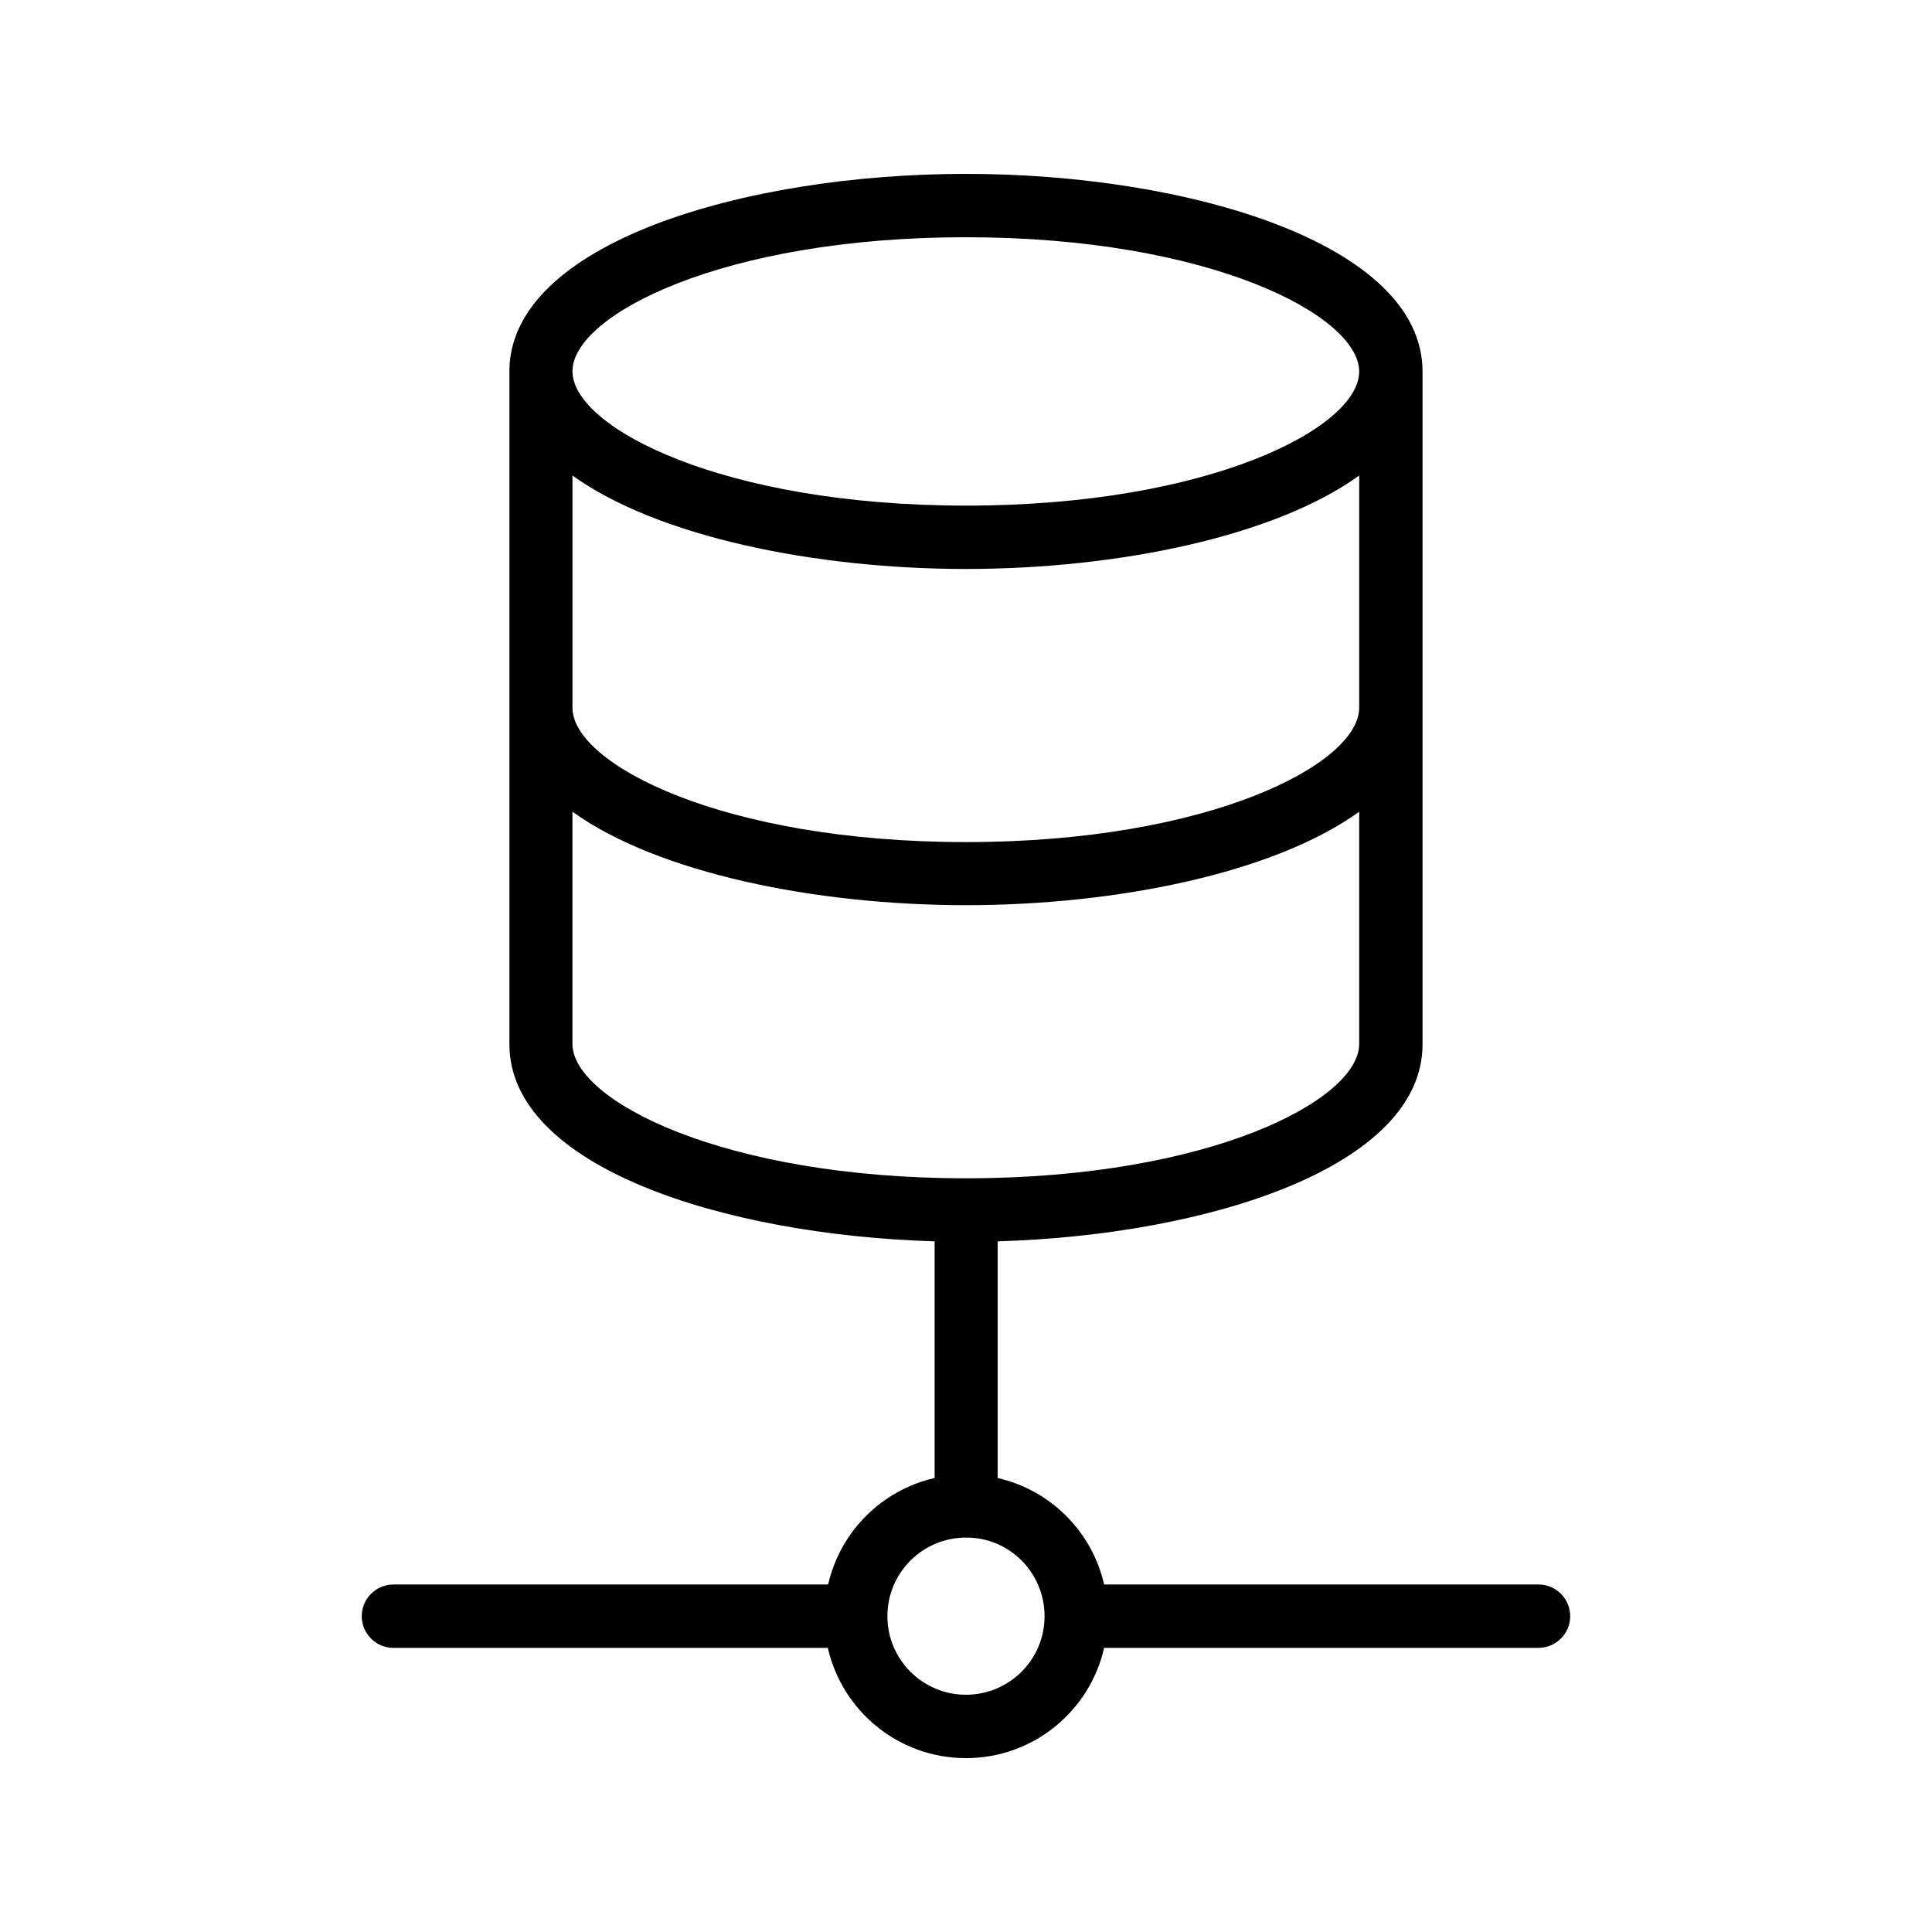
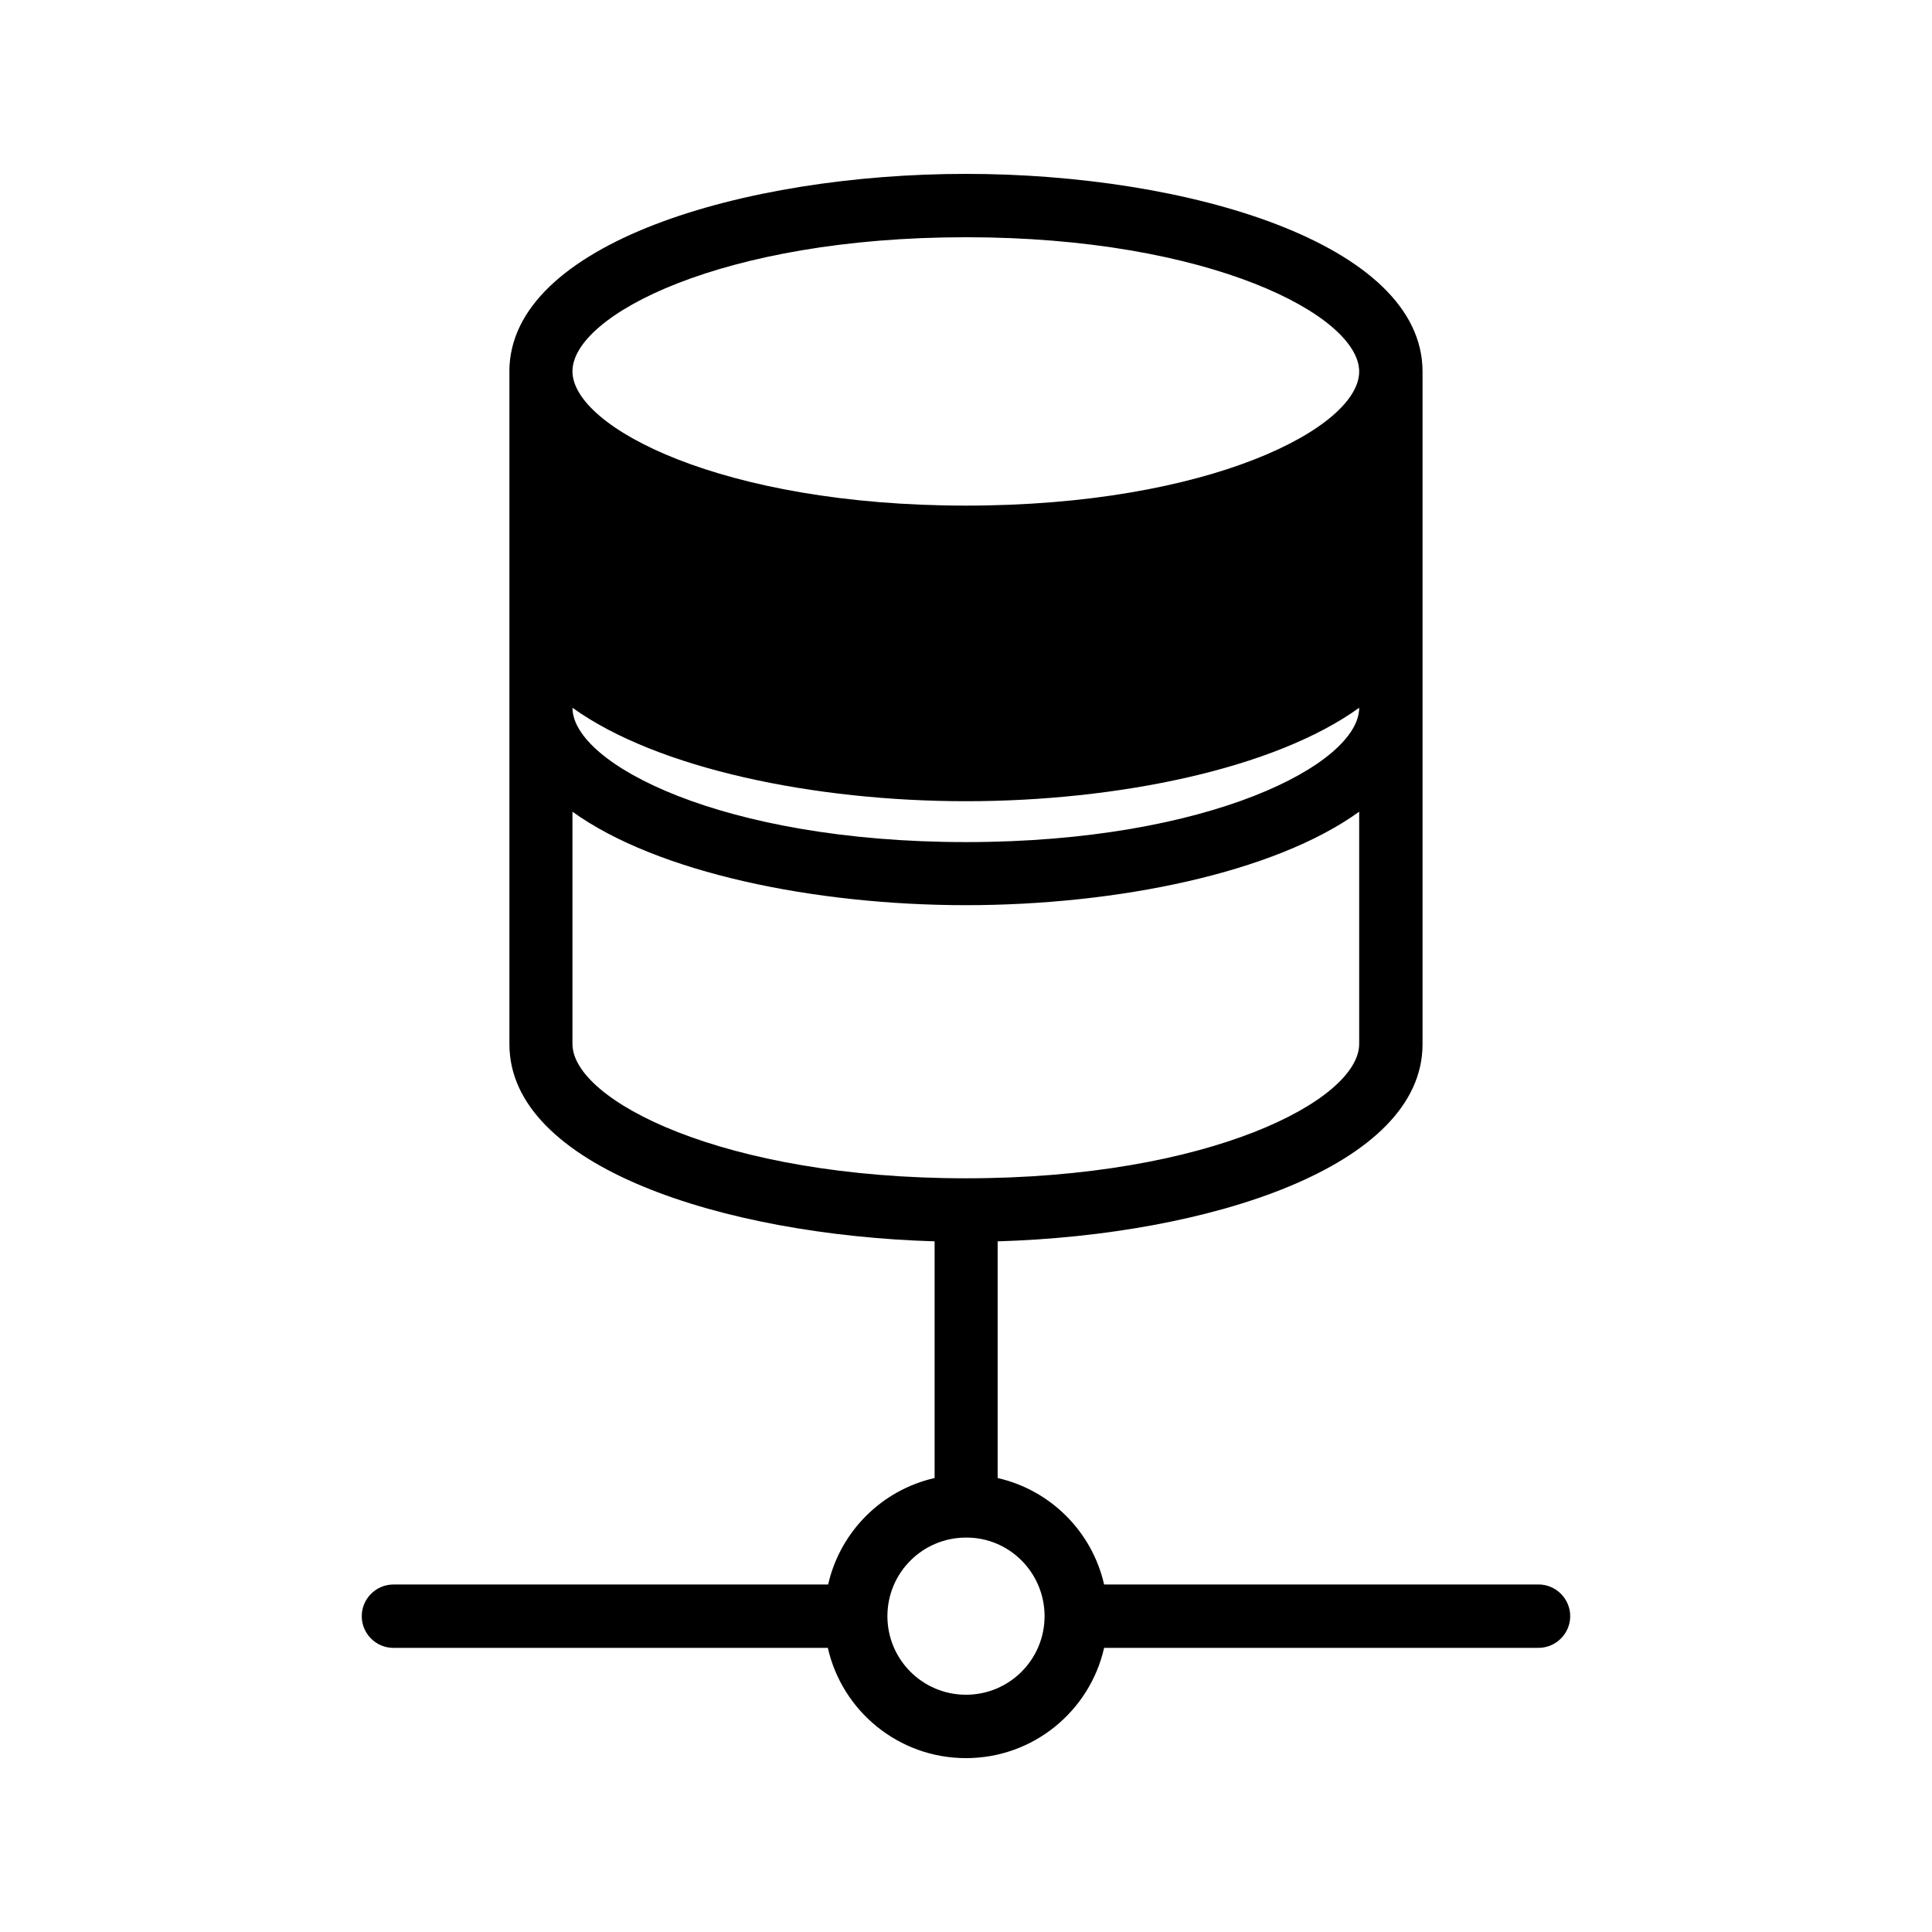
<svg xmlns="http://www.w3.org/2000/svg" fill="#000000" width="800px" height="800px" version="1.1" viewBox="144 144 512 512">
-   <path d="m279 242.47v178.27c0 32.41 56.594 50.551 112.68 52.227v62.723c-14.023 3.191-25.023 14.191-28.215 28.215l-115.2 0.004c-4.617 0-8.398 3.777-8.398 8.398 0 4.617 3.777 8.398 8.398 8.398h115.12c3.777 16.703 18.723 29.215 36.609 29.215s32.832-12.512 36.609-29.223h115.12c4.617 0 8.398-3.777 8.398-8.398 0-4.617-3.777-8.398-8.398-8.398l-115.12 0.008c-3.191-14.023-14.191-25.023-28.215-28.215v-62.723c56.09-1.68 112.6-19.816 112.6-52.227v-178.27c0-34.004-62.305-52.395-121-52.395-58.695 0-121 18.391-121 52.395zm225.2 89.09c0 14.863-39.633 35.602-104.2 35.602s-104.29-20.738-104.29-35.602v-61.547c22.504 16.207 64.234 24.77 104.29 24.77s81.785-8.566 104.2-24.77zm-83.379 240.74c0 11.504-9.32 20.824-20.824 20.824s-20.824-9.32-20.824-20.824c0-11.504 9.32-20.824 20.824-20.824 11.504-0.082 20.824 9.32 20.824 20.824zm-20.824-116.04c-64.57 0-104.29-20.738-104.29-35.602v-61.547c22.504 16.207 64.234 24.77 104.29 24.77s81.785-8.566 104.2-24.77v61.547c0 14.859-39.633 35.602-104.2 35.602zm0-249.39c64.57 0 104.2 20.738 104.2 35.602 0 14.863-39.633 35.52-104.2 35.52s-104.29-20.738-104.29-35.602 39.715-35.52 104.29-35.52z" />
+   <path d="m279 242.47v178.27c0 32.41 56.594 50.551 112.68 52.227v62.723c-14.023 3.191-25.023 14.191-28.215 28.215l-115.2 0.004c-4.617 0-8.398 3.777-8.398 8.398 0 4.617 3.777 8.398 8.398 8.398h115.12c3.777 16.703 18.723 29.215 36.609 29.215s32.832-12.512 36.609-29.223h115.12c4.617 0 8.398-3.777 8.398-8.398 0-4.617-3.777-8.398-8.398-8.398l-115.12 0.008c-3.191-14.023-14.191-25.023-28.215-28.215v-62.723c56.09-1.68 112.6-19.816 112.6-52.227v-178.27c0-34.004-62.305-52.395-121-52.395-58.695 0-121 18.391-121 52.395zm225.2 89.09c0 14.863-39.633 35.602-104.2 35.602s-104.29-20.738-104.29-35.602c22.504 16.207 64.234 24.77 104.29 24.77s81.785-8.566 104.2-24.77zm-83.379 240.74c0 11.504-9.32 20.824-20.824 20.824s-20.824-9.32-20.824-20.824c0-11.504 9.32-20.824 20.824-20.824 11.504-0.082 20.824 9.32 20.824 20.824zm-20.824-116.04c-64.57 0-104.29-20.738-104.29-35.602v-61.547c22.504 16.207 64.234 24.77 104.29 24.77s81.785-8.566 104.2-24.77v61.547c0 14.859-39.633 35.602-104.2 35.602zm0-249.39c64.57 0 104.2 20.738 104.2 35.602 0 14.863-39.633 35.52-104.2 35.52s-104.29-20.738-104.29-35.602 39.715-35.52 104.29-35.52z" />
</svg>